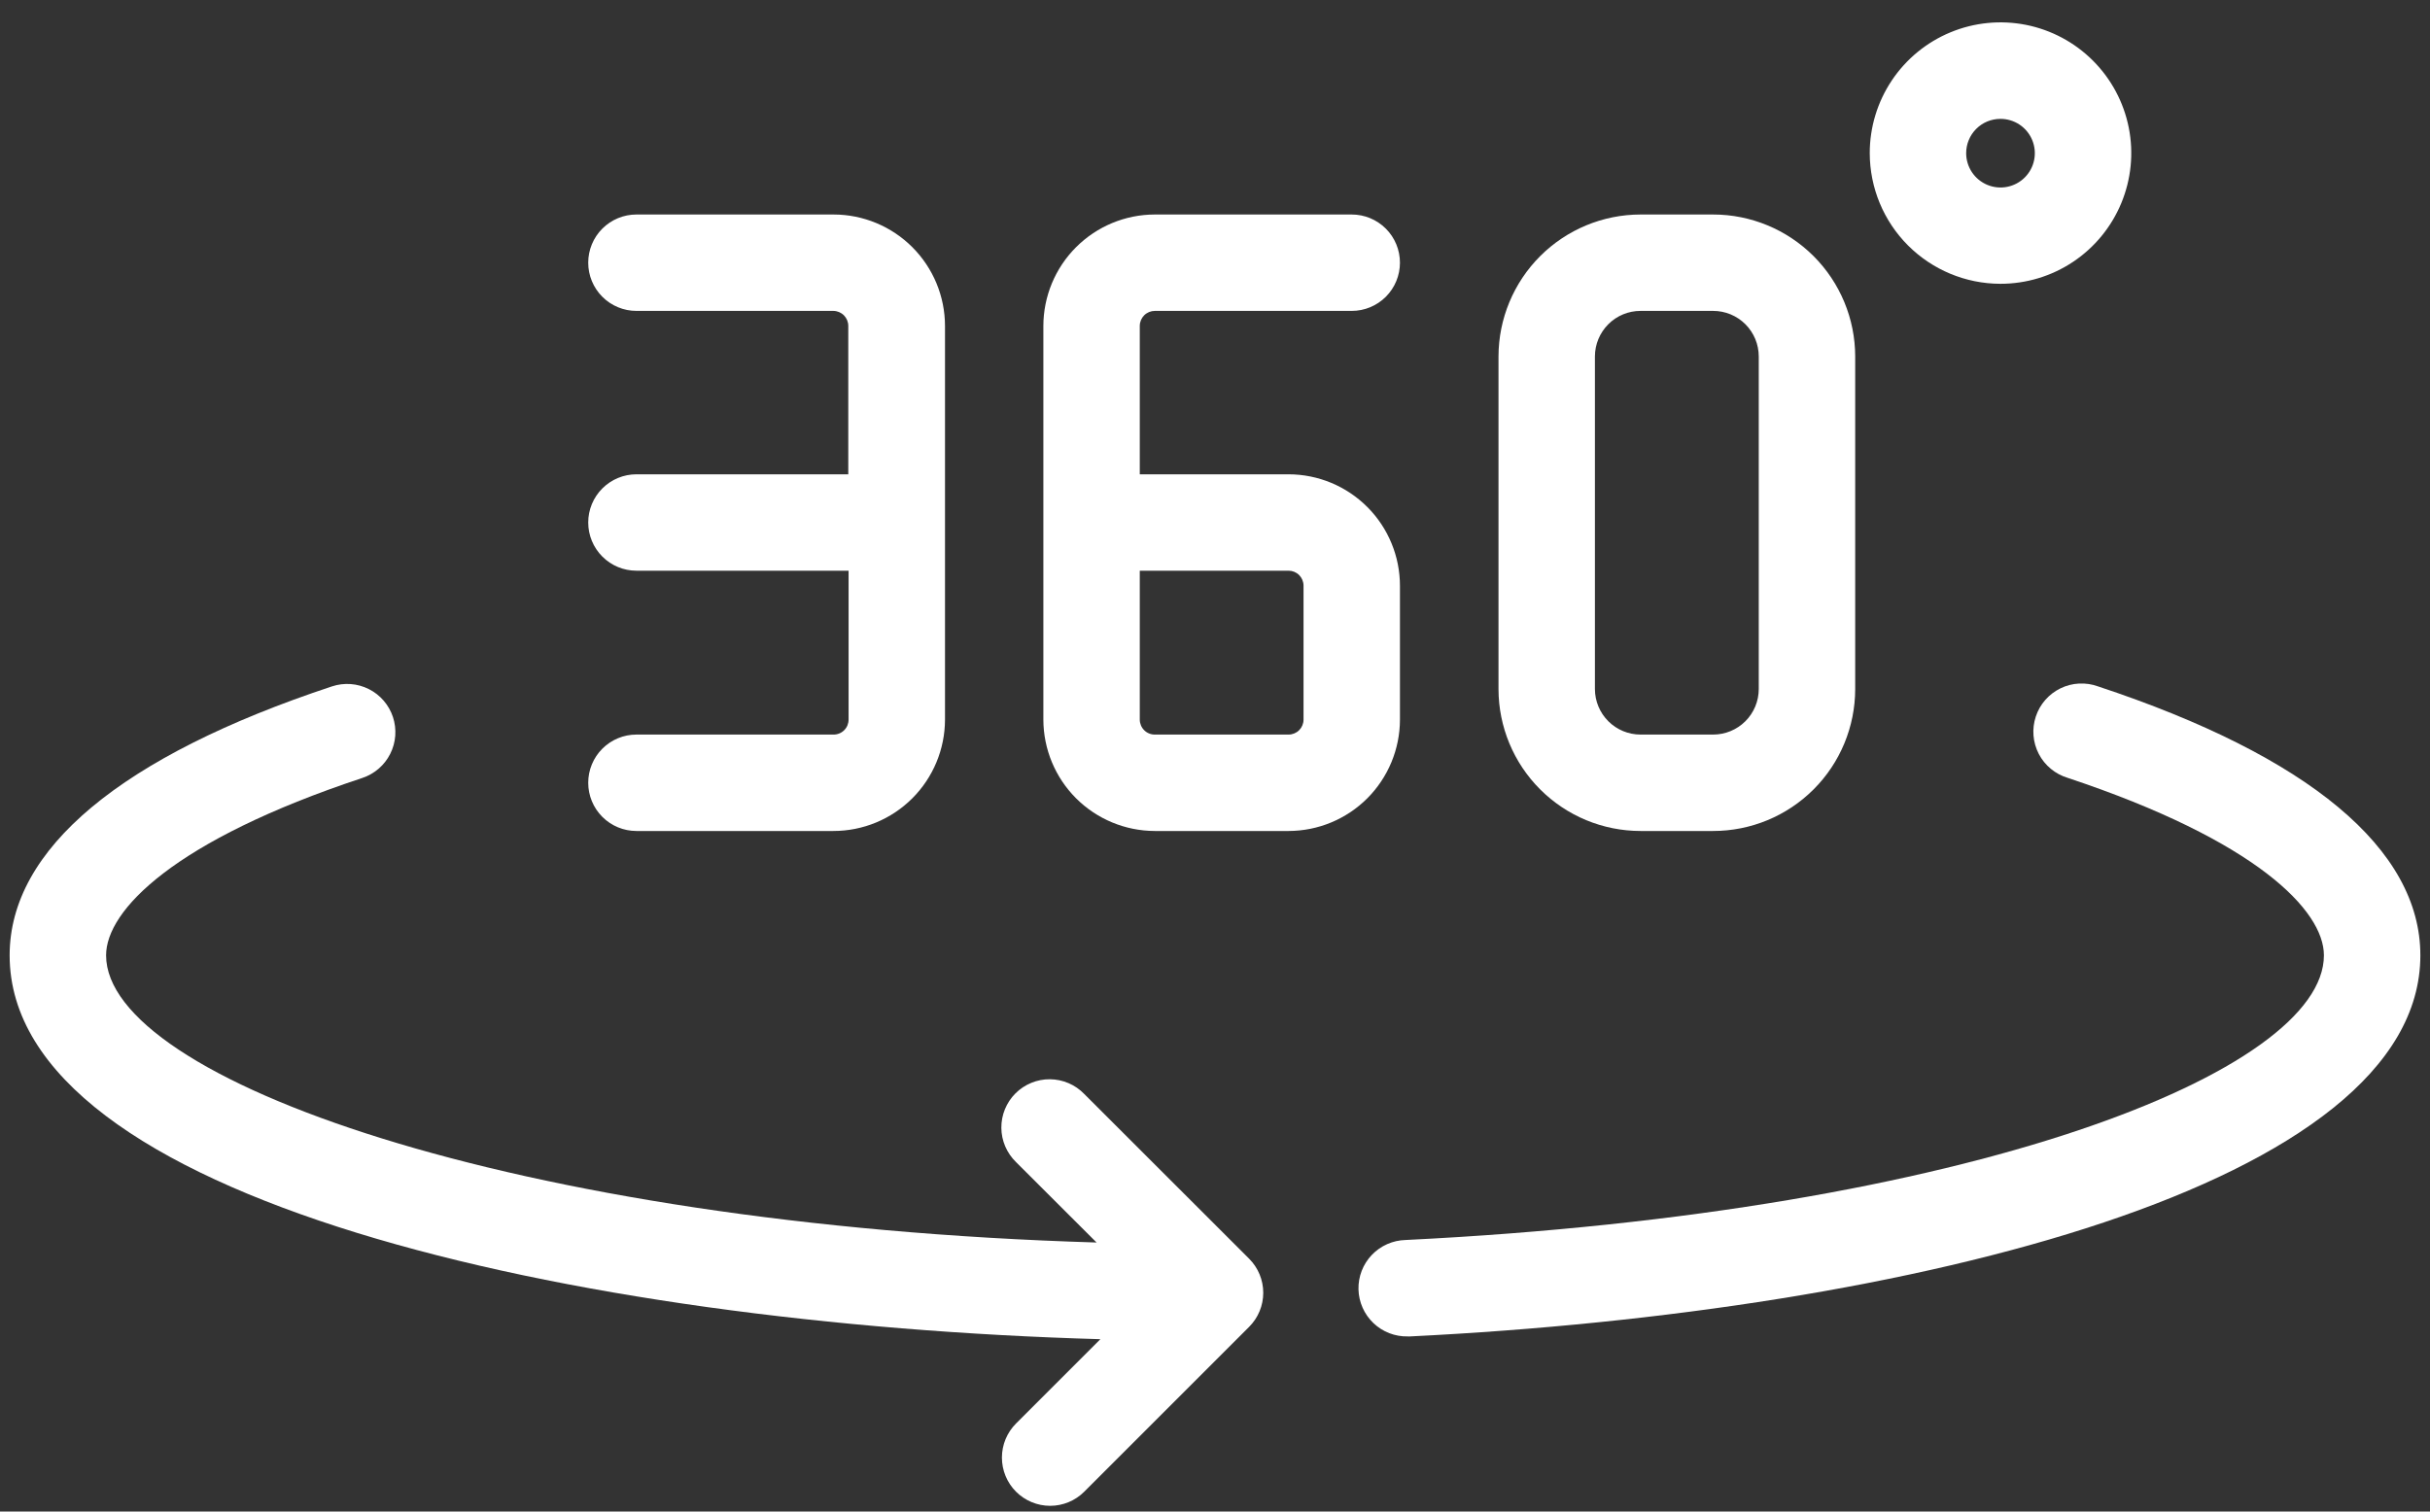
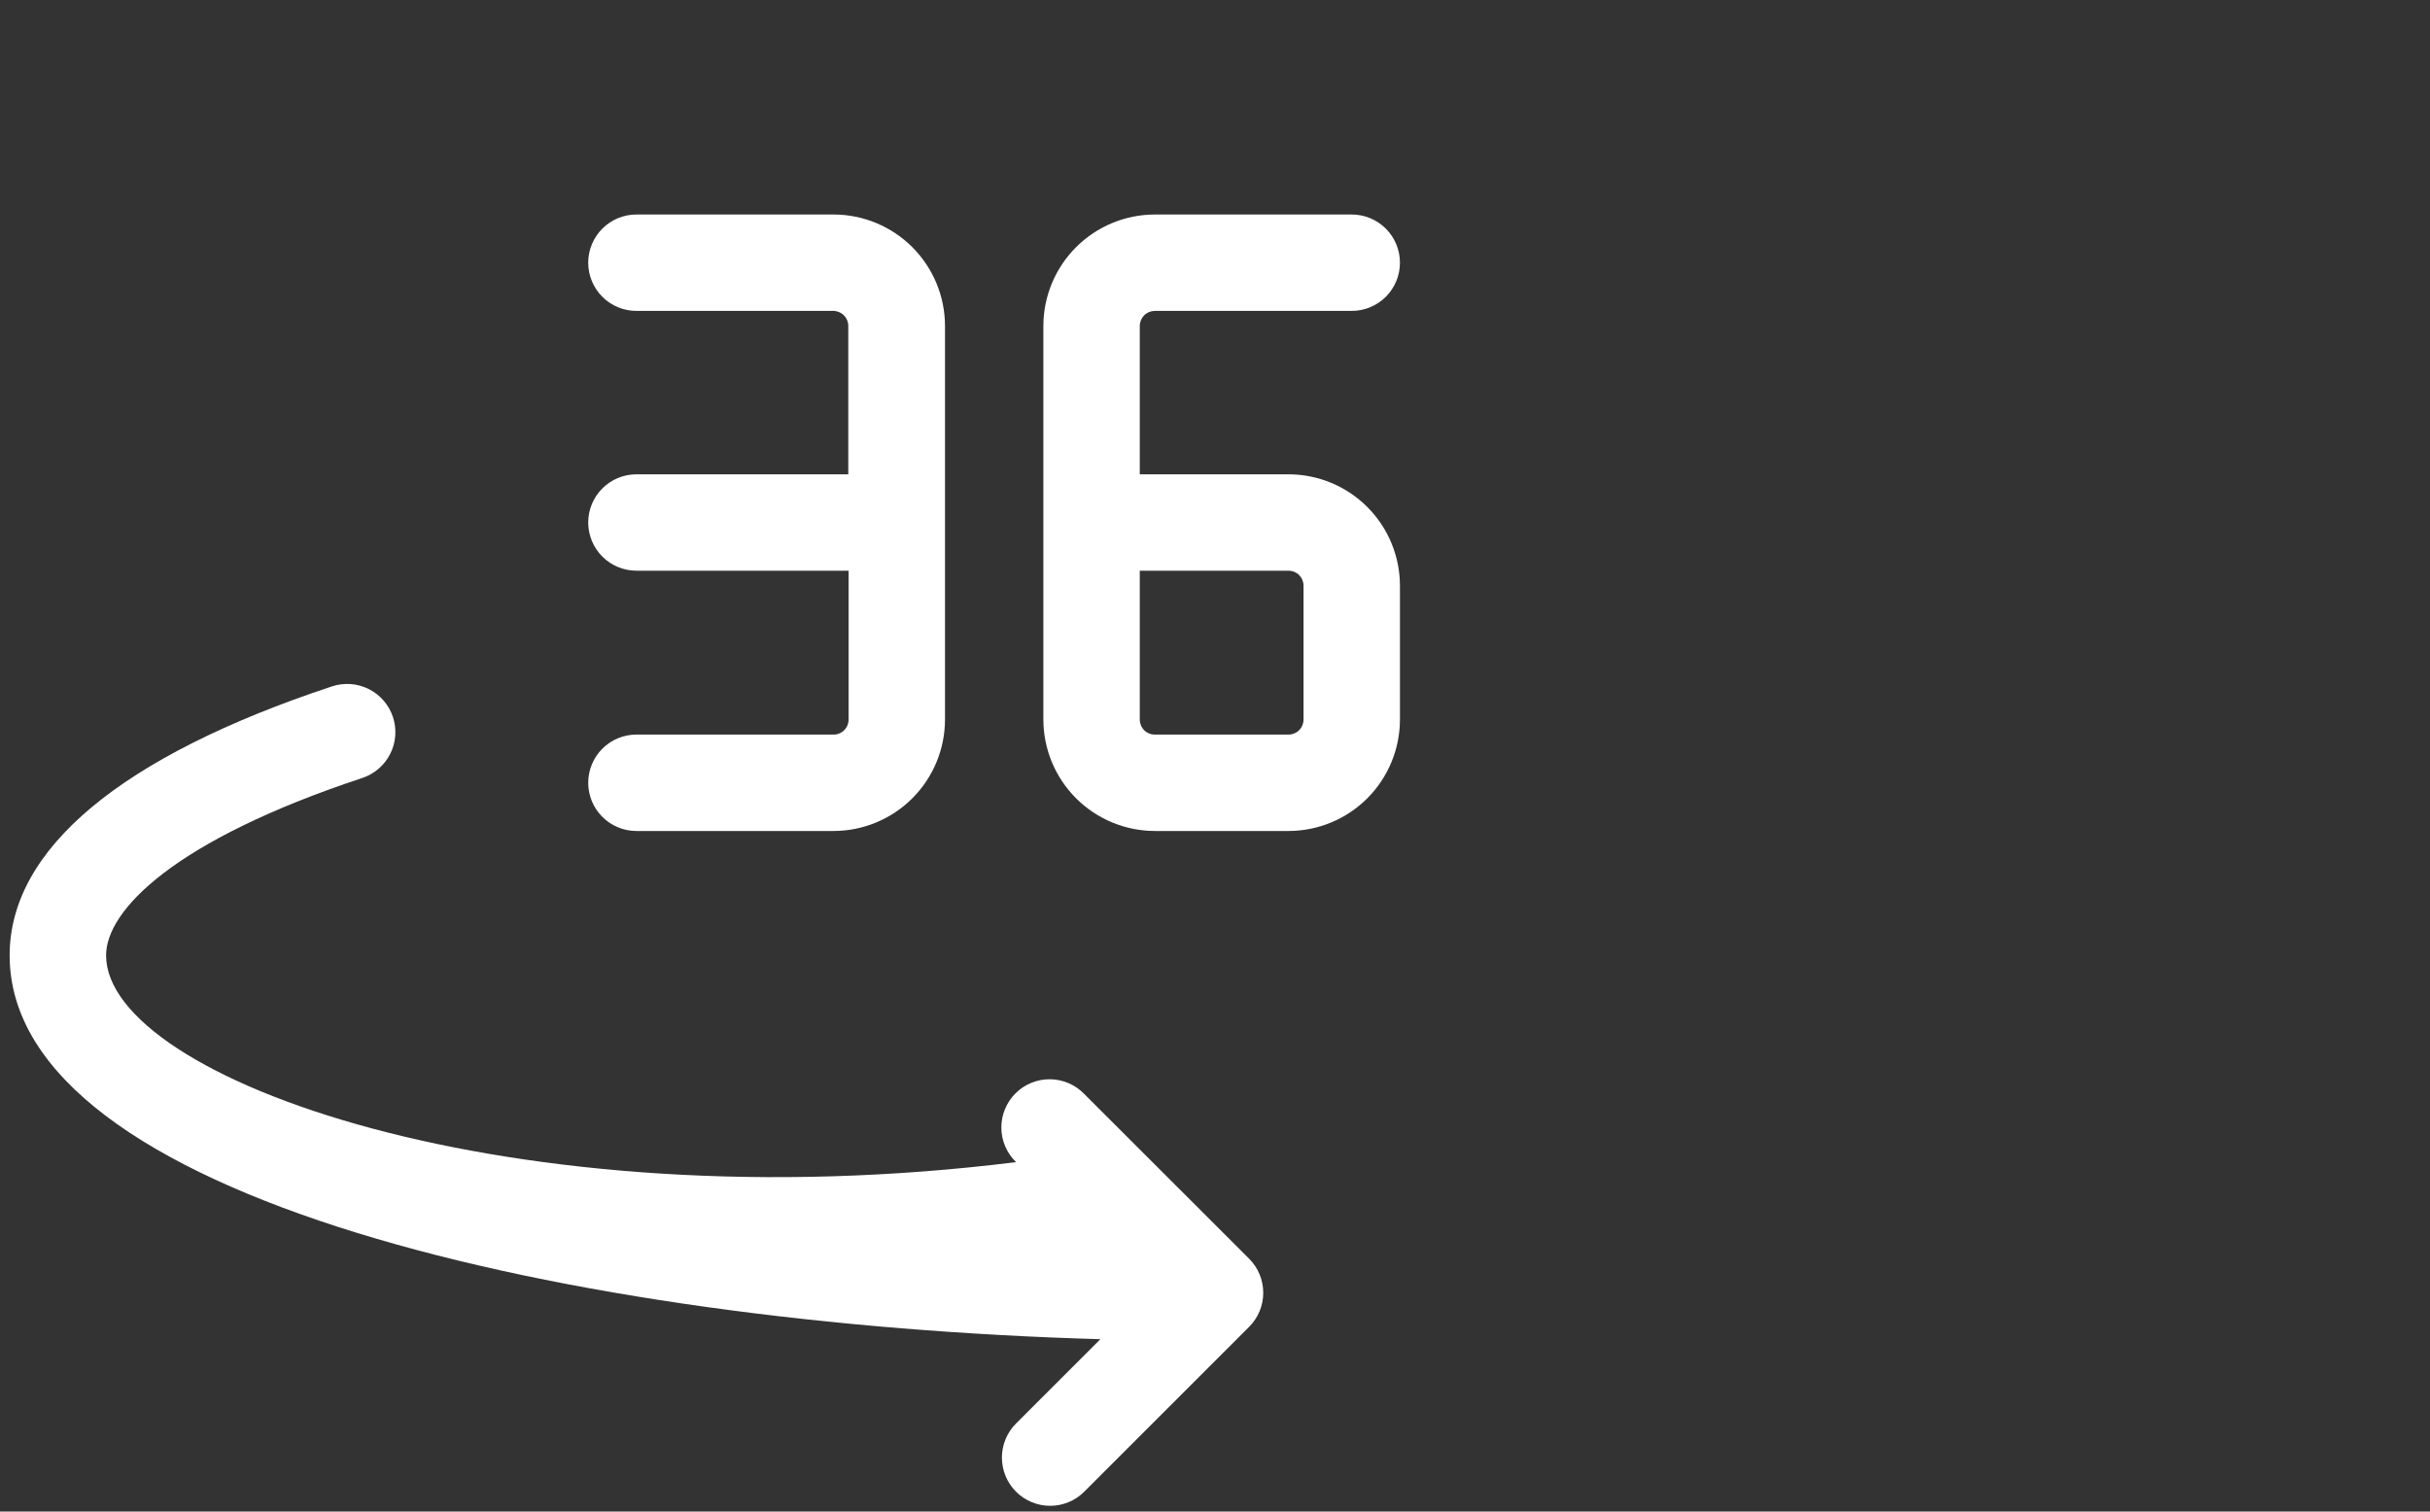
<svg xmlns="http://www.w3.org/2000/svg" width="90" height="56" viewBox="0 0 90 56" fill="none">
  <rect x="0" y="0" width="90" height="56" fill="#333333" stroke="none" />
  <path d="M30.864 27.214H23.571C23.098 27.214 22.644 27.402 22.309 27.737C21.974 28.072 21.786 28.526 21.786 29C21.786 29.474 21.974 29.928 22.309 30.263C22.644 30.598 23.098 30.786 23.571 30.786H30.864C31.96 30.787 33.01 30.353 33.786 29.579C34.561 28.806 34.998 27.756 35 26.661V12.075C34.999 10.981 34.564 9.932 33.791 9.158C33.018 8.384 31.969 7.948 30.875 7.947H23.571C23.098 7.947 22.644 8.135 22.309 8.47C21.974 8.804 21.786 9.259 21.786 9.732C21.786 10.206 21.974 10.66 22.309 10.995C22.644 11.33 23.098 11.518 23.571 11.518H30.864C31.011 11.519 31.152 11.578 31.256 11.682C31.36 11.787 31.418 11.928 31.418 12.075V17.572H23.571C23.098 17.572 22.644 17.76 22.309 18.095C21.974 18.429 21.786 18.884 21.786 19.357C21.786 19.831 21.974 20.285 22.309 20.62C22.644 20.955 23.098 21.143 23.571 21.143H31.429V26.65C31.43 26.725 31.416 26.799 31.389 26.868C31.361 26.937 31.319 27 31.267 27.052C31.214 27.105 31.151 27.147 31.082 27.174C31.013 27.202 30.939 27.216 30.864 27.214Z" fill="white" />
  <path d="M51.85 26.661V21.707C51.851 20.612 51.417 19.561 50.644 18.786C49.87 18.01 48.82 17.573 47.725 17.572H42.214V12.075C42.214 11.927 42.273 11.786 42.377 11.681C42.482 11.577 42.624 11.518 42.772 11.518H50.064C50.538 11.518 50.992 11.33 51.327 10.995C51.662 10.66 51.85 10.206 51.85 9.732C51.85 9.259 51.662 8.804 51.327 8.47C50.992 8.135 50.538 7.947 50.064 7.947H42.772C41.677 7.948 40.628 8.384 39.854 9.158C39.08 9.932 38.645 10.981 38.643 12.075V26.661C38.646 27.755 39.082 28.803 39.855 29.576C40.629 30.349 41.678 30.784 42.772 30.786H47.725C48.819 30.784 49.867 30.349 50.64 29.576C51.413 28.802 51.848 27.754 51.85 26.661ZM48.279 26.661C48.279 26.808 48.22 26.948 48.117 27.052C48.013 27.156 47.872 27.214 47.725 27.214H42.772C42.699 27.215 42.626 27.201 42.559 27.173C42.491 27.146 42.429 27.105 42.378 27.053C42.326 27.002 42.285 26.941 42.257 26.873C42.229 26.806 42.214 26.734 42.214 26.661V21.143H47.725C47.872 21.143 48.013 21.201 48.117 21.305C48.22 21.409 48.279 21.55 48.279 21.697V26.661Z" fill="white" />
-   <path d="M60.761 30.786H63.45C64.845 30.786 66.182 30.232 67.169 29.246C68.155 28.261 68.71 26.923 68.711 25.529V13.204C68.709 11.809 68.154 10.473 67.168 9.487C66.181 8.502 64.844 7.947 63.45 7.947H60.761C59.367 7.948 58.03 8.503 57.044 9.488C56.058 10.474 55.503 11.81 55.5 13.204V25.529C55.502 26.923 56.057 28.26 57.043 29.245C58.029 30.231 59.366 30.785 60.761 30.786ZM59.071 13.204C59.072 12.756 59.251 12.328 59.568 12.011C59.884 11.695 60.313 11.518 60.761 11.518H63.45C63.897 11.518 64.326 11.695 64.643 12.011C64.96 12.328 65.138 12.756 65.139 13.204V25.529C65.138 25.976 64.96 26.405 64.643 26.721C64.326 27.037 63.897 27.214 63.45 27.214H60.761C60.313 27.214 59.884 27.037 59.568 26.721C59.251 26.405 59.072 25.976 59.071 25.529V13.204Z" fill="white" />
-   <path d="M74.089 10.514C75.047 10.515 75.984 10.232 76.781 9.7C77.578 9.168 78.199 8.411 78.566 7.526C78.933 6.641 79.03 5.667 78.843 4.728C78.656 3.788 78.195 2.925 77.517 2.247C76.84 1.57 75.977 1.108 75.037 0.921C74.097 0.735 73.123 0.831 72.238 1.198C71.353 1.565 70.597 2.186 70.065 2.983C69.533 3.78 69.249 4.717 69.25 5.675C69.252 6.958 69.762 8.188 70.669 9.095C71.577 10.002 72.806 10.512 74.089 10.514ZM74.089 4.404C74.341 4.403 74.587 4.477 74.797 4.616C75.006 4.755 75.17 4.954 75.266 5.186C75.363 5.418 75.389 5.674 75.34 5.921C75.292 6.168 75.171 6.395 74.993 6.573C74.816 6.751 74.589 6.872 74.342 6.922C74.096 6.971 73.84 6.946 73.607 6.85C73.375 6.754 73.176 6.591 73.036 6.382C72.896 6.173 72.821 5.927 72.821 5.675C72.821 5.508 72.853 5.343 72.917 5.189C72.98 5.035 73.074 4.894 73.192 4.776C73.309 4.658 73.449 4.564 73.603 4.5C73.757 4.437 73.922 4.404 74.089 4.404Z" fill="white" />
-   <path d="M40.157 40.529C39.992 40.358 39.795 40.222 39.578 40.129C39.36 40.035 39.125 39.986 38.888 39.984C38.651 39.981 38.416 40.027 38.197 40.117C37.977 40.206 37.778 40.339 37.61 40.507C37.442 40.674 37.31 40.874 37.22 41.093C37.13 41.312 37.085 41.548 37.087 41.785C37.089 42.022 37.138 42.256 37.232 42.474C37.326 42.692 37.462 42.889 37.632 43.054L40.614 46.032C18.957 45.379 3.929 39.954 3.929 35.393C3.929 33.732 6.429 31.136 13.418 28.822C13.641 28.748 13.847 28.631 14.024 28.478C14.202 28.325 14.348 28.138 14.453 27.928C14.559 27.718 14.622 27.49 14.639 27.256C14.656 27.022 14.627 26.787 14.554 26.564C14.48 26.342 14.363 26.136 14.21 25.958C14.057 25.78 13.87 25.634 13.66 25.529C13.451 25.424 13.222 25.36 12.988 25.343C12.754 25.326 12.519 25.355 12.296 25.429C4.486 28.014 0.357 31.457 0.357 35.393C0.357 44.404 21.175 49.054 40.754 49.614L37.632 52.736C37.297 53.071 37.108 53.525 37.108 53.999C37.108 54.473 37.295 54.927 37.63 55.263C37.965 55.598 38.419 55.786 38.893 55.787C39.367 55.787 39.822 55.599 40.157 55.264L46.264 49.157C46.599 48.822 46.787 48.368 46.787 47.895C46.787 47.421 46.599 46.967 46.264 46.632L40.157 40.529Z" fill="white" />
-   <path d="M77.704 25.429C77.479 25.347 77.241 25.312 77.002 25.324C76.764 25.336 76.53 25.396 76.315 25.501C76.101 25.605 75.909 25.751 75.751 25.931C75.594 26.11 75.475 26.32 75.4 26.546C75.325 26.773 75.296 27.012 75.315 27.25C75.334 27.488 75.401 27.72 75.511 27.932C75.621 28.144 75.773 28.331 75.957 28.483C76.141 28.636 76.353 28.749 76.582 28.818C83.571 31.143 86.071 33.732 86.071 35.393C86.071 39.679 73.064 44.907 52.057 45.939C51.823 45.945 51.592 45.997 51.377 46.092C51.163 46.187 50.969 46.323 50.807 46.493C50.48 46.836 50.303 47.294 50.314 47.768C50.326 48.242 50.525 48.691 50.868 49.018C51.211 49.345 51.669 49.522 52.143 49.511H52.229C70.85 48.593 89.643 43.875 89.643 35.393C89.643 31.457 85.514 28.014 77.704 25.429Z" fill="white" />
+   <path d="M40.157 40.529C39.992 40.358 39.795 40.222 39.578 40.129C39.36 40.035 39.125 39.986 38.888 39.984C38.651 39.981 38.416 40.027 38.197 40.117C37.977 40.206 37.778 40.339 37.61 40.507C37.442 40.674 37.31 40.874 37.22 41.093C37.13 41.312 37.085 41.548 37.087 41.785C37.089 42.022 37.138 42.256 37.232 42.474C37.326 42.692 37.462 42.889 37.632 43.054C18.957 45.379 3.929 39.954 3.929 35.393C3.929 33.732 6.429 31.136 13.418 28.822C13.641 28.748 13.847 28.631 14.024 28.478C14.202 28.325 14.348 28.138 14.453 27.928C14.559 27.718 14.622 27.49 14.639 27.256C14.656 27.022 14.627 26.787 14.554 26.564C14.48 26.342 14.363 26.136 14.21 25.958C14.057 25.78 13.87 25.634 13.66 25.529C13.451 25.424 13.222 25.36 12.988 25.343C12.754 25.326 12.519 25.355 12.296 25.429C4.486 28.014 0.357 31.457 0.357 35.393C0.357 44.404 21.175 49.054 40.754 49.614L37.632 52.736C37.297 53.071 37.108 53.525 37.108 53.999C37.108 54.473 37.295 54.927 37.63 55.263C37.965 55.598 38.419 55.786 38.893 55.787C39.367 55.787 39.822 55.599 40.157 55.264L46.264 49.157C46.599 48.822 46.787 48.368 46.787 47.895C46.787 47.421 46.599 46.967 46.264 46.632L40.157 40.529Z" fill="white" />
</svg>